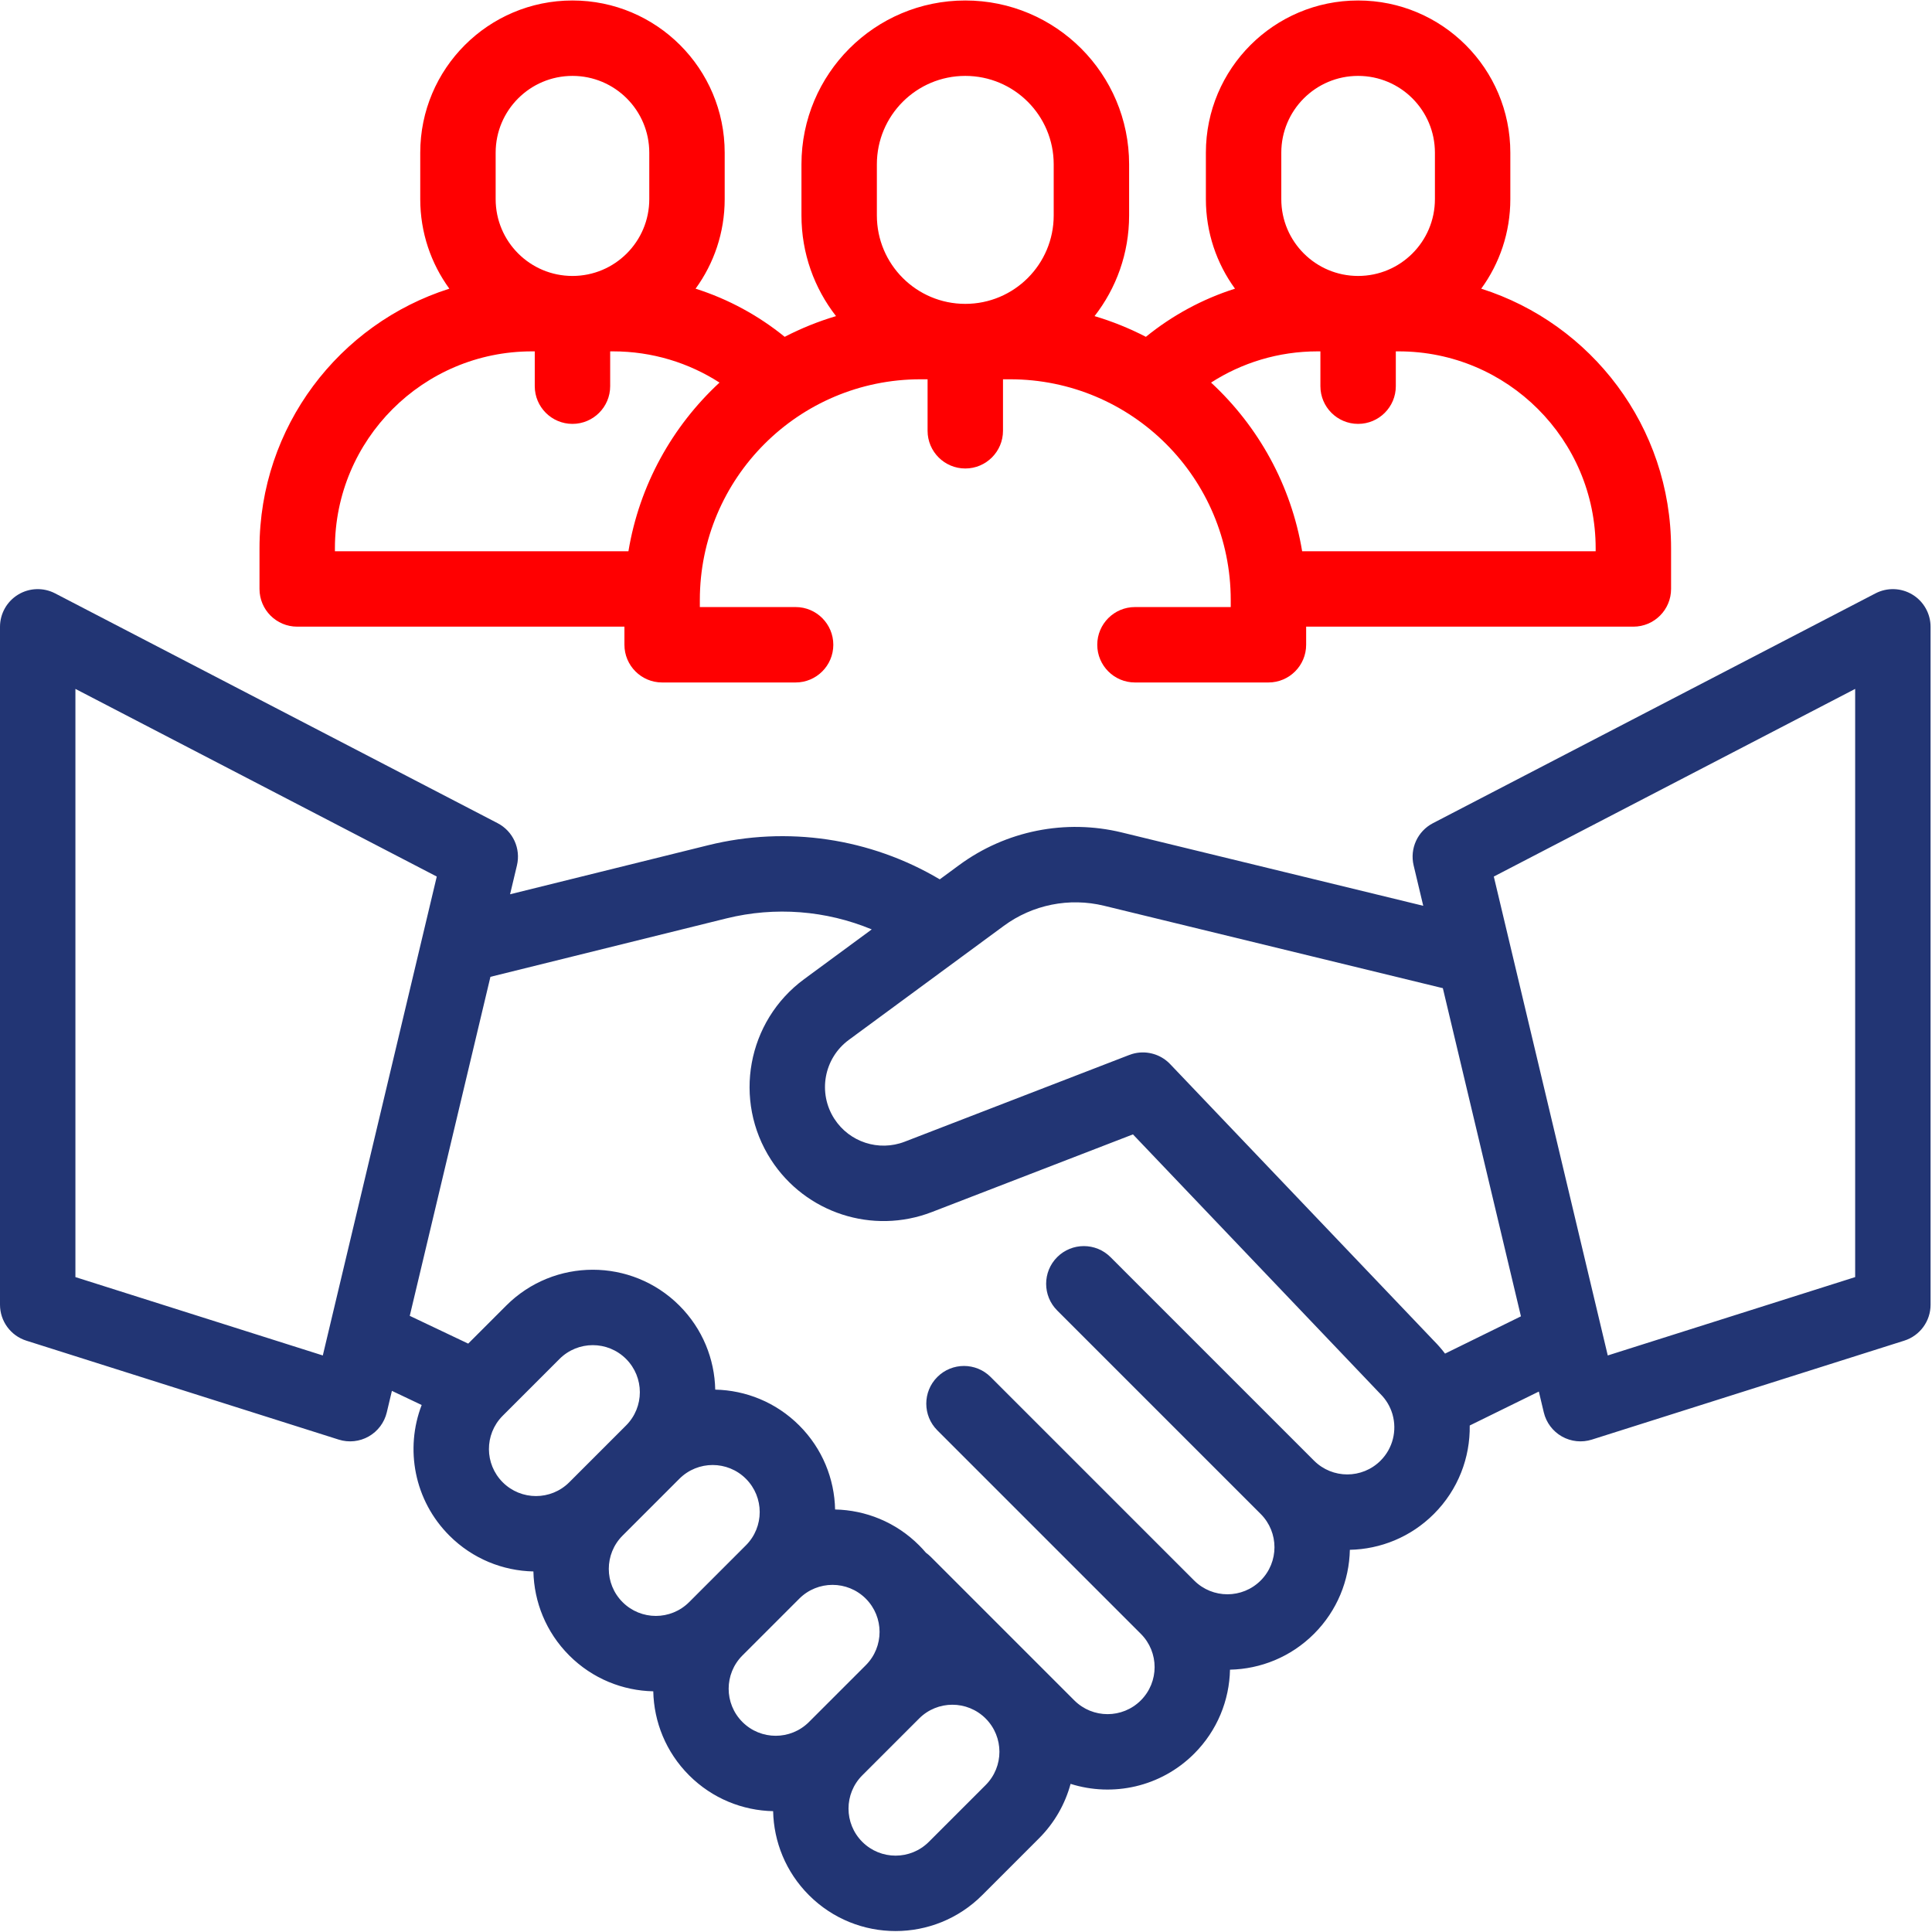
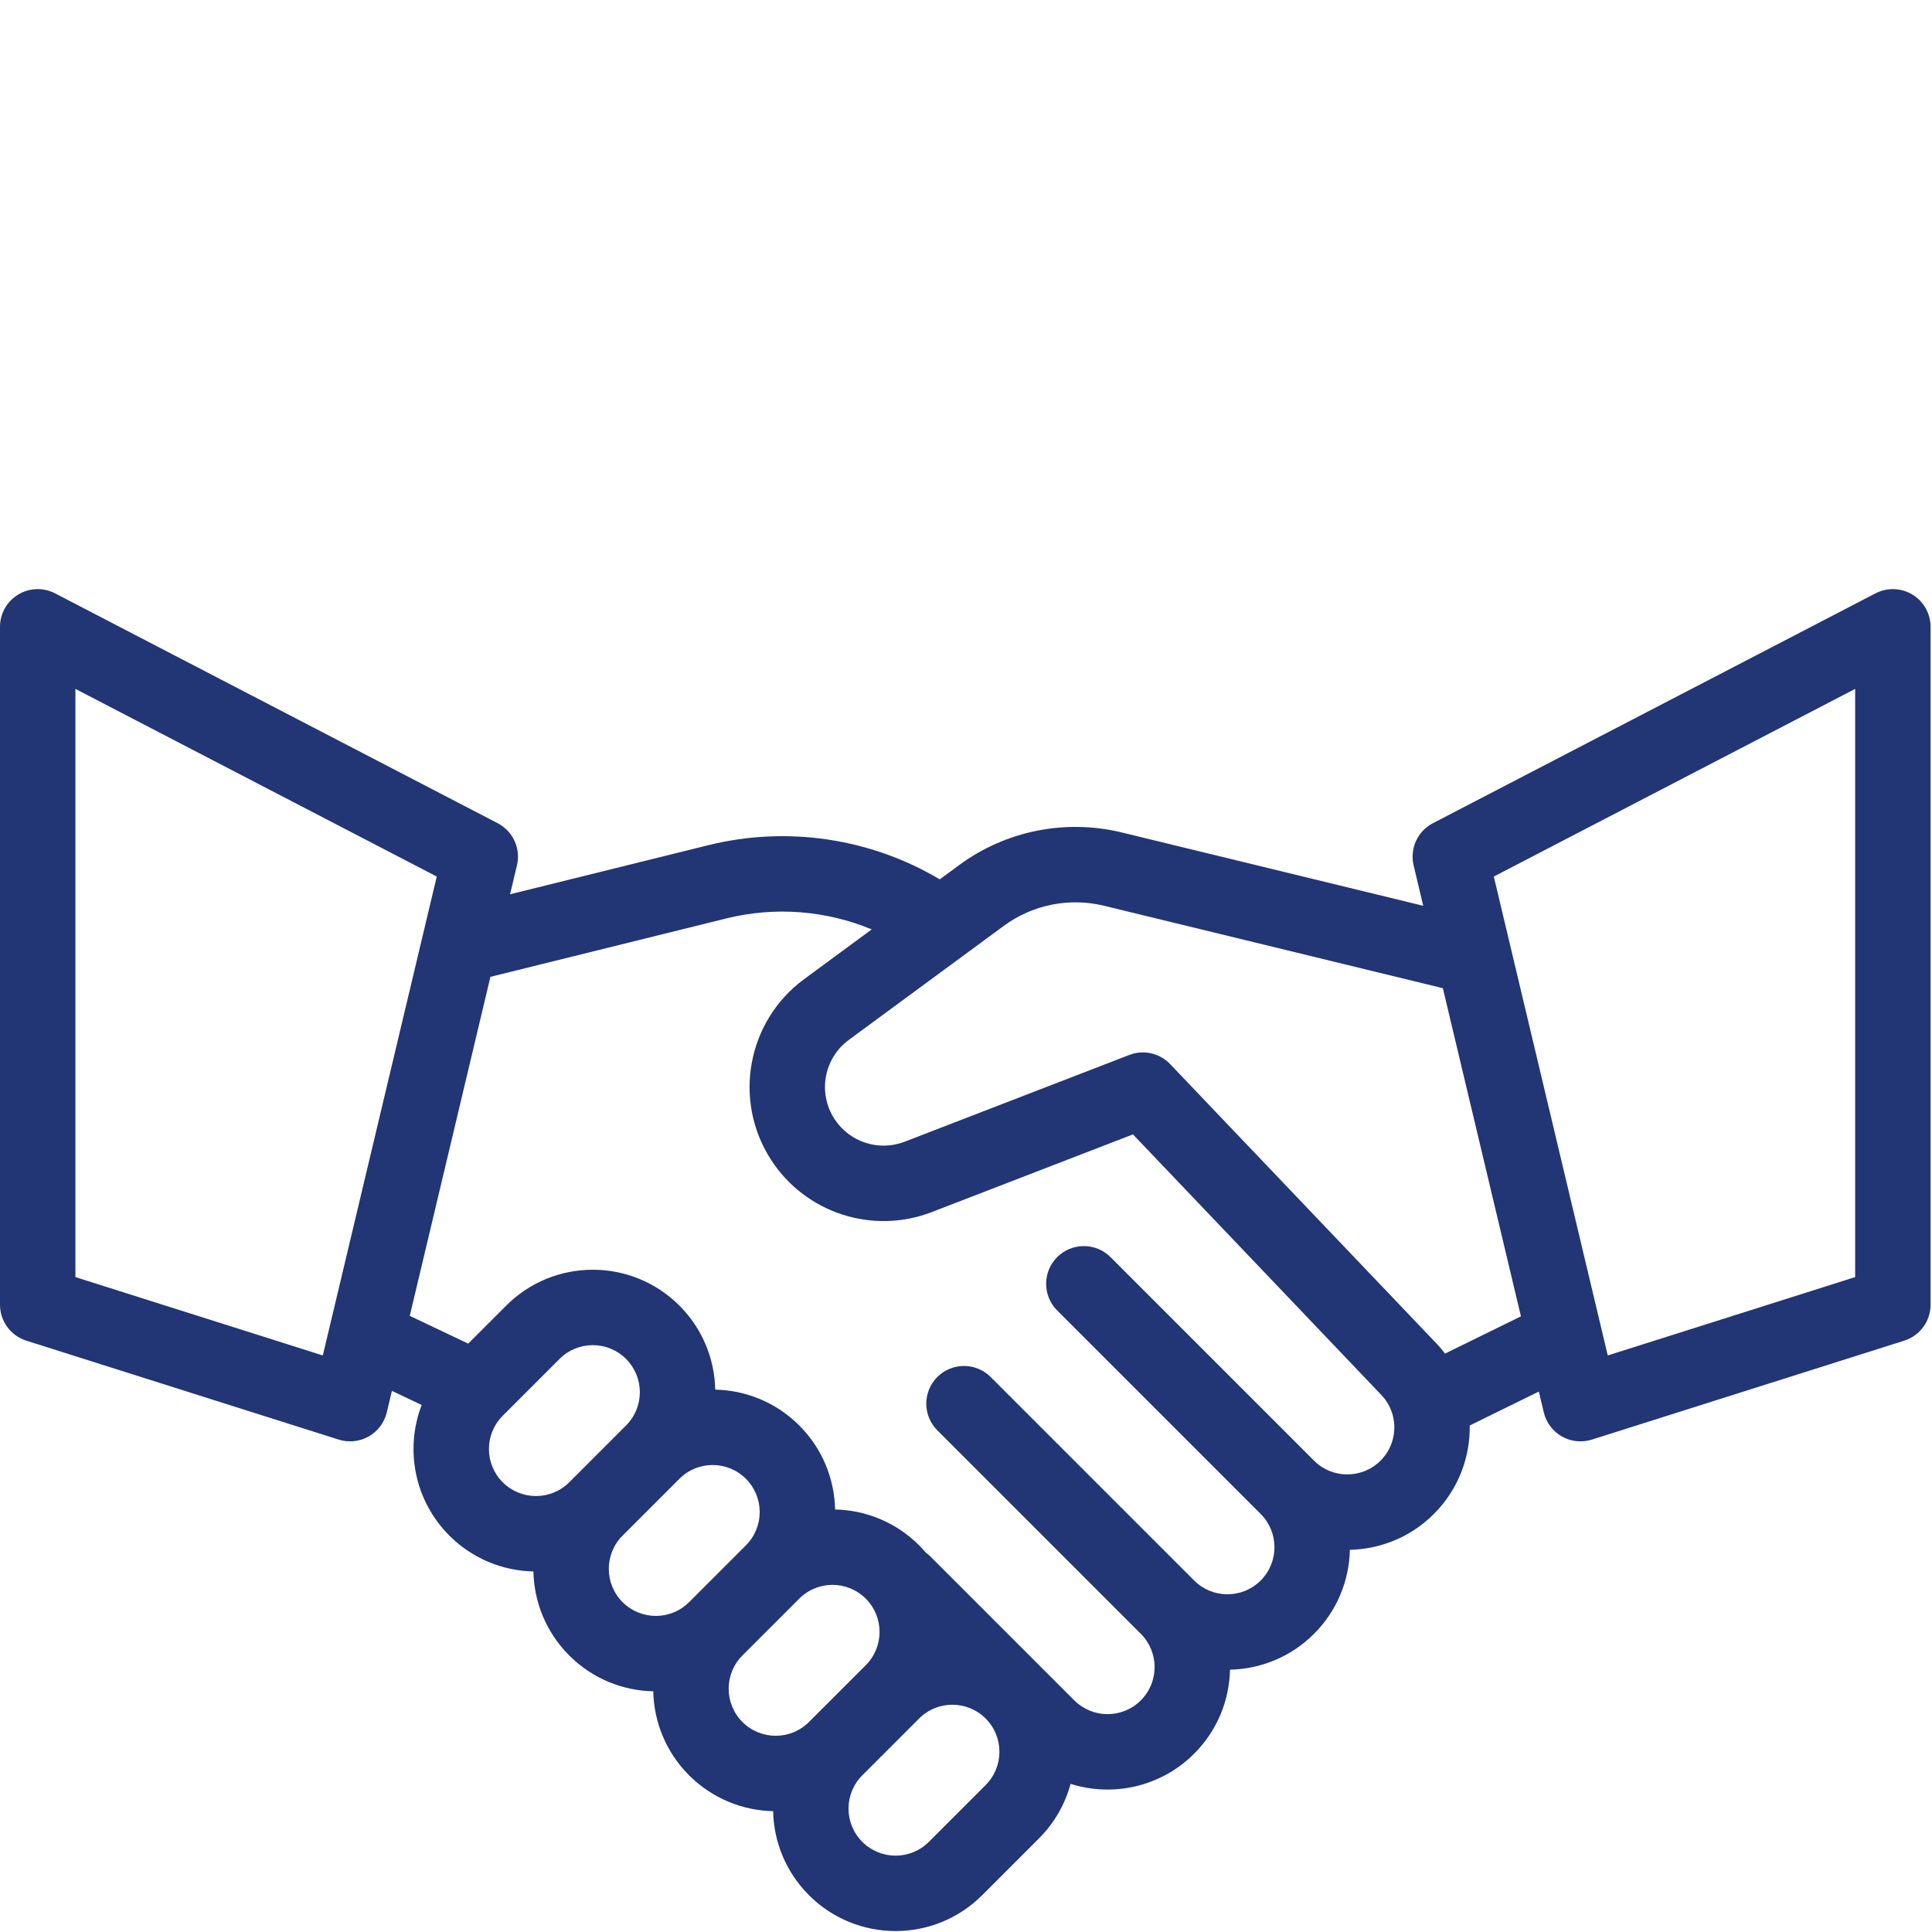
<svg xmlns="http://www.w3.org/2000/svg" width="100%" height="100%" viewBox="0 0 683 683" version="1.1" xml:space="preserve" style="fill-rule:evenodd;clip-rule:evenodd;stroke-linejoin:round;stroke-miterlimit:2;">
  <g transform="matrix(1.333,0,0,-1.333,0,682.667)">
    <g transform="matrix(0.75,0,0,-0.75,0,512)">
      <path d="M138.581,491.648L136.77,499.26C135.912,502.864 133.593,505.95 130.368,507.776C127.144,509.601 123.305,510.003 119.773,508.884L9.307,473.896C3.766,472.141 0,466.998 0,461.185L-0,221.481C0,216.824 2.43,212.504 6.411,210.086C10.391,207.668 15.345,207.502 19.478,209.648L175.97,290.916C181.398,293.735 184.212,299.885 182.796,305.836L180.365,316.052L250.432,298.704C278.374,291.786 307.777,296.219 332.309,310.774L339.156,305.737C355.69,293.572 376.76,289.348 396.705,294.201L503.271,320.126L499.87,305.836C498.454,299.885 501.268,293.735 506.696,290.916L663.188,209.648C667.322,207.502 672.275,207.668 676.256,210.086C680.236,212.504 682.667,216.824 682.667,221.481L682.667,461.185C682.667,466.998 678.901,472.141 673.359,473.896L562.894,508.884C559.361,510.003 555.523,509.601 552.298,507.776C549.074,505.95 546.755,502.864 545.897,499.26L544.145,491.896L519.708,503.896C519.881,515.198 515.655,526.556 507.03,535.181C498.806,543.405 488.097,547.63 477.321,547.855C477.096,558.632 472.871,569.341 464.647,577.565L464.646,577.567C456.422,585.789 445.714,590.013 434.937,590.238C434.712,601.016 430.487,611.725 422.263,619.95C410.44,631.771 393.481,635.328 378.567,630.62C376.658,637.679 372.932,644.35 367.39,649.893L347.299,669.984C330.386,686.895 302.97,686.894 286.059,669.983C277.835,661.759 273.61,651.05 273.385,640.273C262.608,640.048 251.899,635.824 243.675,627.599C235.451,619.376 231.227,608.667 231.002,597.89C220.224,597.665 209.515,593.44 201.292,585.216C193.068,576.993 188.843,566.284 188.618,555.506C177.841,555.281 167.132,551.057 158.908,542.832C146.421,530.346 143.154,512.132 149.107,496.648L138.581,491.648ZM173.419,345.244L144.893,465.124L165.559,474.941L178.998,461.502C195.909,444.591 223.328,444.591 240.239,461.502C248.463,469.726 252.687,480.435 252.912,491.212C263.69,491.437 274.399,495.661 282.623,503.885C290.847,512.109 295.071,522.818 295.296,533.595C306.073,533.82 316.782,538.045 325.006,546.269C325.856,547.119 326.663,547.995 327.428,548.895C328.017,549.317 328.579,549.791 329.107,550.32L379.879,601.093C386.376,607.589 396.91,607.589 403.407,601.093C409.904,594.596 409.904,584.063 403.407,577.566L352.634,526.793L331.443,505.601C326.239,500.398 326.239,491.949 331.443,486.745C336.646,481.542 345.096,481.542 350.299,486.745L371.491,507.937L422.264,558.71C428.76,565.206 439.293,565.206 445.79,558.71C452.287,552.212 452.288,541.679 445.791,535.182L395.018,484.409L373.826,463.217C368.623,458.013 368.623,449.564 373.827,444.36C379.03,439.157 387.479,439.157 392.683,444.361L413.874,465.553L464.647,516.325C471.143,522.822 481.677,522.822 488.174,516.325C492.576,511.923 493.996,505.667 492.432,500.07C492.397,499.952 492.363,499.833 492.328,499.714C491.56,497.184 490.175,494.8 488.174,492.799C488.099,492.724 488.025,492.647 487.951,492.57L400.62,400.957L329.51,428.421C308.579,436.505 284.849,428.799 272.659,409.963C259.042,388.919 264.169,360.91 284.358,346.056L308.254,328.473C292.124,321.777 274.113,320.313 256.841,324.589L173.419,345.244ZM510.2,349.246C510.03,349.211 509.86,349.173 509.691,349.132L390.401,320.112C378.117,317.123 365.141,319.725 354.958,327.216L340.852,337.596C340.724,337.692 340.595,337.786 340.466,337.879L300.162,367.535C291.335,374.029 289.094,386.275 295.047,395.475C300.377,403.711 310.751,407.08 319.902,403.545L399.116,372.952C399.512,372.792 399.913,372.651 400.32,372.531C402.651,371.834 405.048,371.809 407.284,372.357C409.22,372.827 411.069,373.733 412.671,375.074C413.128,375.454 413.561,375.867 413.966,376.309C418.612,381.182 507.154,474.066 507.14,474.052C508.536,475.458 509.816,476.936 510.979,478.474L537.815,465.296L510.2,349.246ZM304.915,627.599C298.418,634.096 298.418,644.63 304.915,651.127C311.412,657.624 321.945,657.624 328.443,651.127L348.534,631.037C355.031,624.54 355.03,614.006 348.534,607.509C342.036,601.012 331.503,601.012 325.006,607.509L304.915,627.599ZM262.531,585.216C256.034,591.713 256.034,602.247 262.531,608.743L262.532,608.744C269.028,615.24 279.562,615.24 286.058,608.743L306.15,588.653C312.647,582.156 312.647,571.622 306.15,565.125C299.653,558.628 289.119,558.628 282.622,565.125L262.531,585.216ZM220.148,542.833C213.651,549.33 213.651,559.863 220.148,566.359L220.149,566.36C226.645,572.857 237.178,572.857 243.675,566.36L263.766,546.269C270.263,539.772 270.264,529.238 263.767,522.741C257.27,516.244 246.736,516.245 240.239,522.742L220.148,542.833ZM177.622,500.593C171.268,507.101 171.315,517.527 177.764,523.976C184.261,530.473 194.795,530.474 201.292,523.977L221.382,503.885C227.879,497.388 227.879,486.855 221.382,480.358C214.885,473.861 204.352,473.861 197.855,480.358L177.962,500.25C177.85,500.367 177.737,500.481 177.622,500.593ZM26.667,243.429L26.667,451.422L114.148,479.13L154.445,309.786L26.667,243.429ZM656,243.429C656,243.429 528.221,309.786 528.221,309.786L568.518,479.13C568.518,479.13 656,451.422 656,451.422L656,243.429Z" style="fill:rgb(34,53,116);" />
    </g>
    <g transform="matrix(0.75,0,0,-0.75,0,512)">
-       <path d="M220.803,221.42L105.095,221.42C97.731,221.42 91.762,215.45 91.762,208.086L91.762,193.722C91.762,150.702 119.967,114.27 158.893,101.908C152.421,93.023 148.602,82.081 148.602,70.247L148.602,53.827C148.602,24.099 172.701,0 202.428,0C232.156,0 256.256,24.099 256.256,53.827L256.256,70.247C256.256,82.081 252.437,93.023 245.964,101.908C257.575,105.596 268.233,111.425 277.472,118.931C283.232,115.951 289.304,113.491 295.625,111.61C287.966,101.789 283.403,89.435 283.403,76.015L283.403,57.931C283.403,25.936 309.339,0 341.333,0C373.328,0 399.264,25.936 399.264,57.931L399.264,76.015C399.264,89.435 394.701,101.789 387.041,111.61C393.363,113.491 399.435,115.951 405.194,118.931C414.434,111.425 425.091,105.596 436.703,101.908C430.229,93.023 426.41,82.081 426.41,70.247L426.41,53.827C426.41,24.099 450.511,0 480.238,0C509.966,0 534.065,24.099 534.065,53.827L534.065,70.247C534.065,82.081 530.246,93.023 523.773,101.908C562.7,114.27 590.905,150.702 590.905,193.722L590.905,208.086C590.905,215.45 584.935,221.42 577.572,221.42L461.864,221.42L461.864,227.824C461.864,235.187 455.894,241.157 448.531,241.157L401.333,241.157C393.974,241.157 388,235.182 388,227.824C388,220.465 393.974,214.49 401.333,214.49C401.333,214.49 435.197,214.49 435.197,214.49L435.197,212.004C435.197,168.893 400.25,133.946 357.14,133.946L354.667,133.946L354.667,152.157C354.667,159.516 348.692,165.49 341.333,165.49C333.974,165.49 328,159.516 328,152.157L328,133.946L325.527,133.946C282.417,133.946 247.469,168.893 247.469,212.004L247.469,214.49L281.333,214.49C288.692,214.49 294.667,220.465 294.667,227.824C294.667,235.182 288.692,241.157 281.333,241.157L234.136,241.157C226.772,241.157 220.803,235.187 220.803,227.824L220.803,221.42ZM189.095,124.074L188.076,124.074C149.611,124.074 118.428,155.257 118.428,193.722C118.428,193.722 118.428,194.753 118.428,194.753L222.217,194.753C226.097,171.338 237.746,150.546 254.426,135.114C243.571,128.128 230.649,124.074 216.78,124.074L215.762,124.074L215.762,136.385C215.762,143.744 209.787,149.718 202.428,149.718C195.07,149.718 189.095,143.744 189.095,136.385L189.095,124.074ZM202.428,97.408C217.429,97.408 229.59,85.247 229.59,70.247L229.59,53.827C229.59,38.826 217.429,26.667 202.428,26.667C187.428,26.667 175.268,38.827 175.268,53.827L175.268,70.247C175.268,85.247 187.428,97.408 202.428,97.408ZM341.333,107.279C358.6,107.279 372.597,93.281 372.597,76.015L372.597,57.931C372.597,40.664 358.6,26.667 341.333,26.667C324.067,26.667 310.069,40.664 310.069,57.931L310.069,76.015C310.069,93.281 324.067,107.279 341.333,107.279ZM428.241,135.114C444.921,150.546 456.569,171.338 460.45,194.753C488.55,194.753 564.238,194.753 564.238,194.753L564.238,193.722C564.238,155.257 533.056,124.074 494.59,124.074L493.572,124.074L493.572,136.385C493.572,143.744 487.597,149.718 480.238,149.718C472.879,149.718 466.905,143.744 466.905,136.385L466.905,124.074L465.886,124.074C452.018,124.074 439.096,128.128 428.241,135.114ZM480.238,97.408C495.239,97.408 507.398,85.247 507.398,70.247L507.398,53.827C507.398,38.827 495.238,26.667 480.238,26.667C465.238,26.667 453.077,38.826 453.077,53.827L453.077,70.247C453.077,85.247 465.238,97.408 480.238,97.408Z" style="fill:rgb(255,0,1);" />
-     </g>
+       </g>
  </g>
</svg>